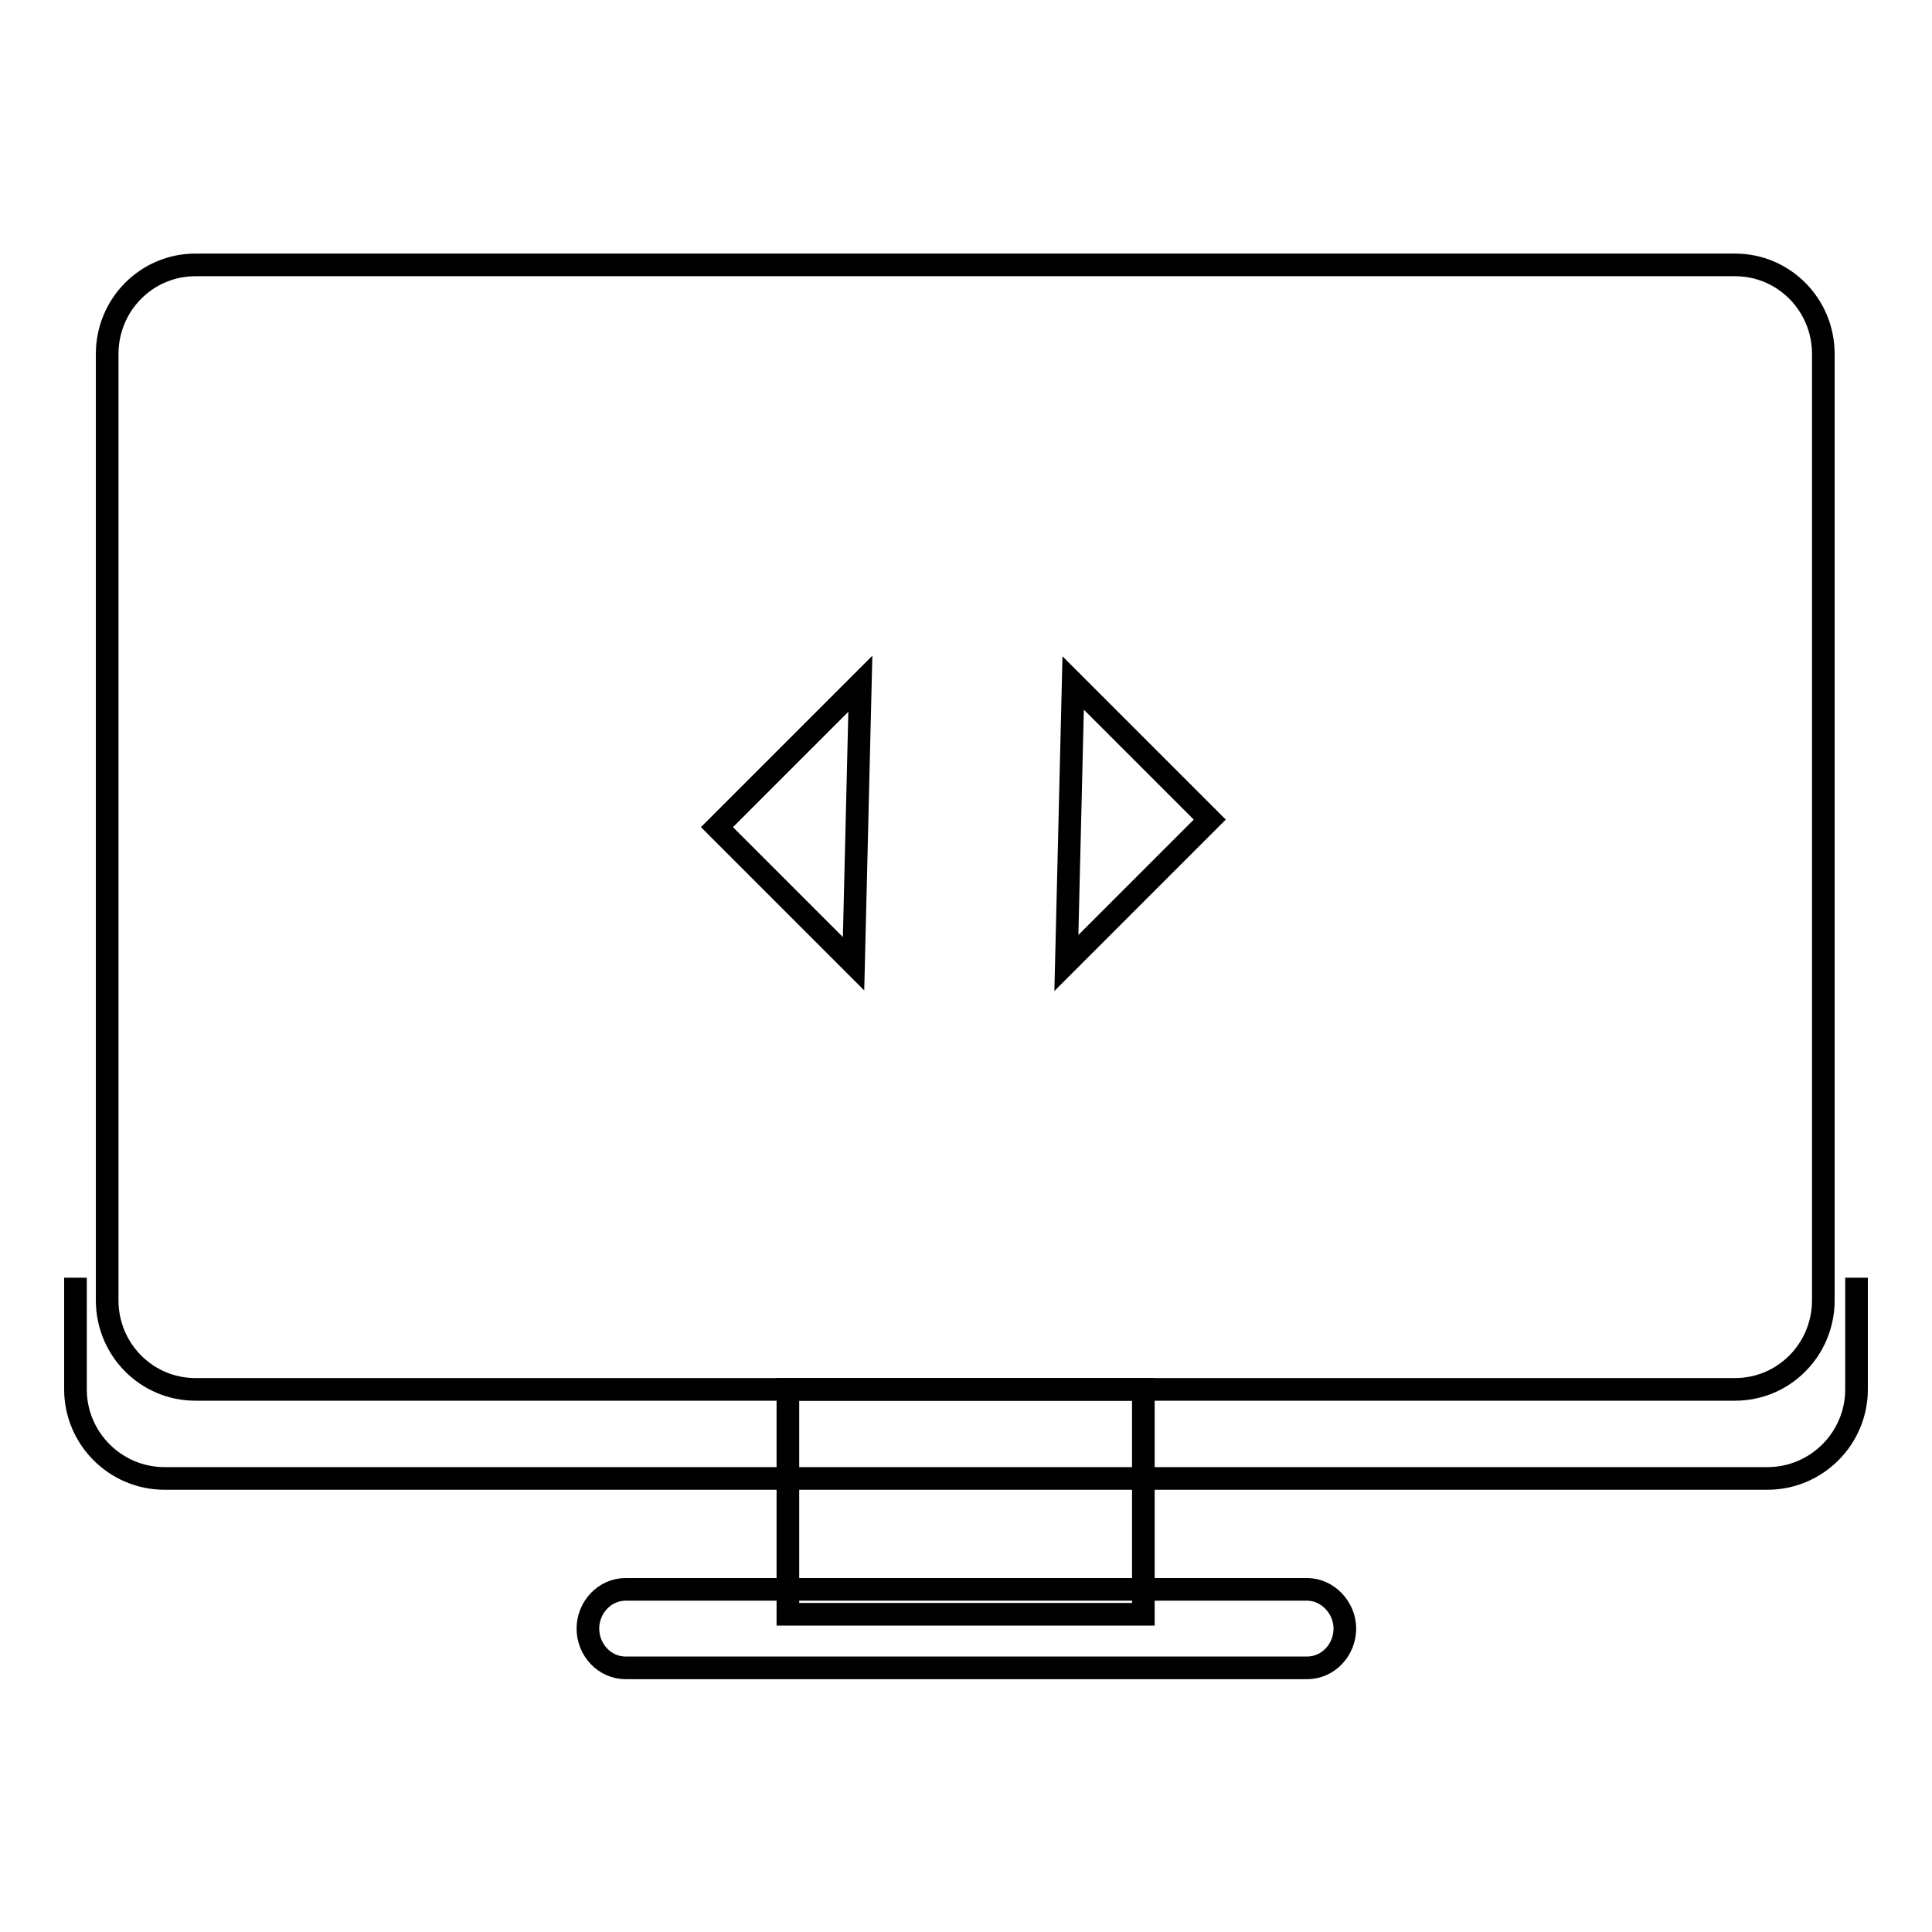
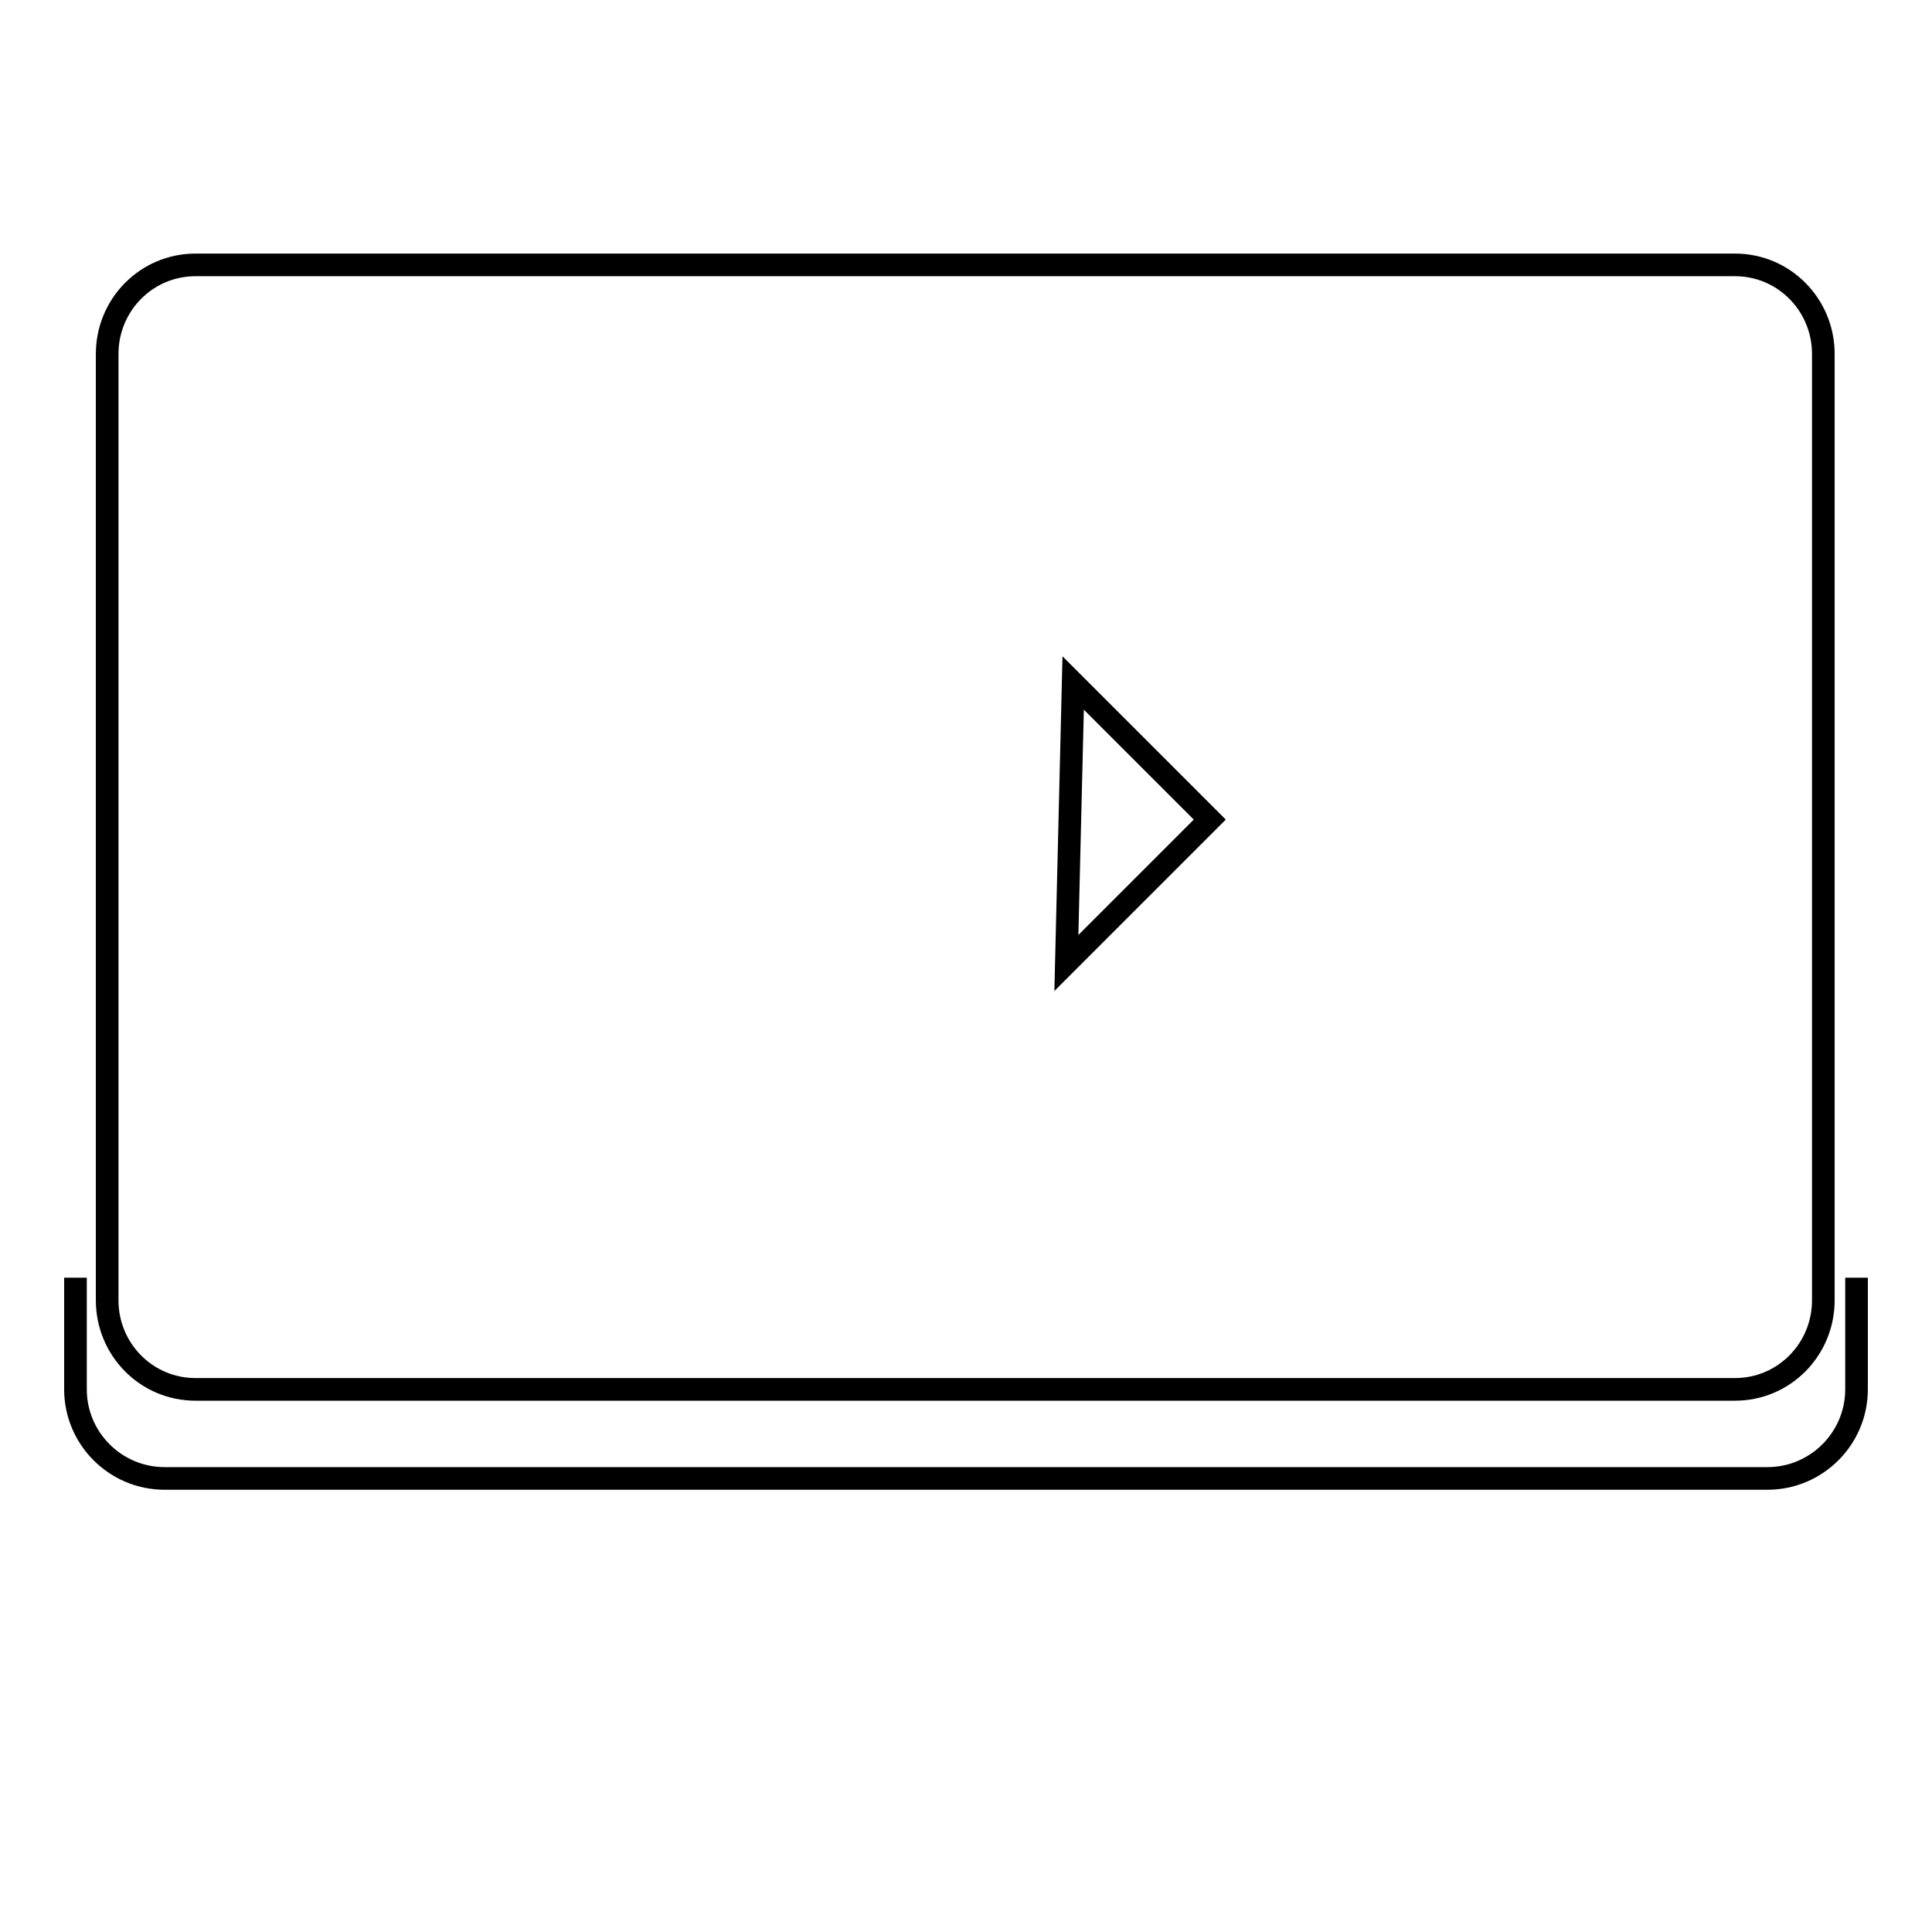
<svg xmlns="http://www.w3.org/2000/svg" version="1.1" x="0px" y="0px" viewBox="0 0 256 256" enable-background="new 0 0 256 256" xml:space="preserve">
  <g>
    <g>
      <path stroke-width="3" fill-opacity="0" stroke="#000000" d="M241.6,172.3c0,6.5-5.2,11.8-11.7,11.8h-204c-6.5,0-11.7-5.3-11.7-11.8V46.9c0-6.5,5.2-11.8,11.7-11.8h204c6.5,0,11.7,5.3,11.7,11.8V172.3z" />
-       <path stroke-width="3" fill-opacity="0" stroke="#000000" d="M113.1,127.7L95,109.6l19-19L113.1,127.7z" />
      <path stroke-width="3" fill-opacity="0" stroke="#000000" d="M142.2,90.5l18.1,18.1l-19,19L142.2,90.5z" />
-       <path stroke-width="3" fill-opacity="0" stroke="#000000" d="M104.4,184.1h47.1v29.8h-47.1V184.1z" />
-       <path stroke-width="3" fill-opacity="0" stroke="#000000" d="M178.2,215.8c0,2.8-2.2,5.2-5,5.2H82.9c-2.8,0-5-2.4-5-5.2l0,0c0-2.8,2.2-5.2,5-5.2h90.3C175.9,210.6,178.2,213,178.2,215.8L178.2,215.8z" />
      <path stroke-width="3" fill-opacity="0" stroke="#000000" d="M246,169.3v14.8c0,6.5-5.3,11.8-11.8,11.8H21.8c-6.5,0-11.8-5.3-11.8-11.8v-14.8" />
    </g>
  </g>
</svg>